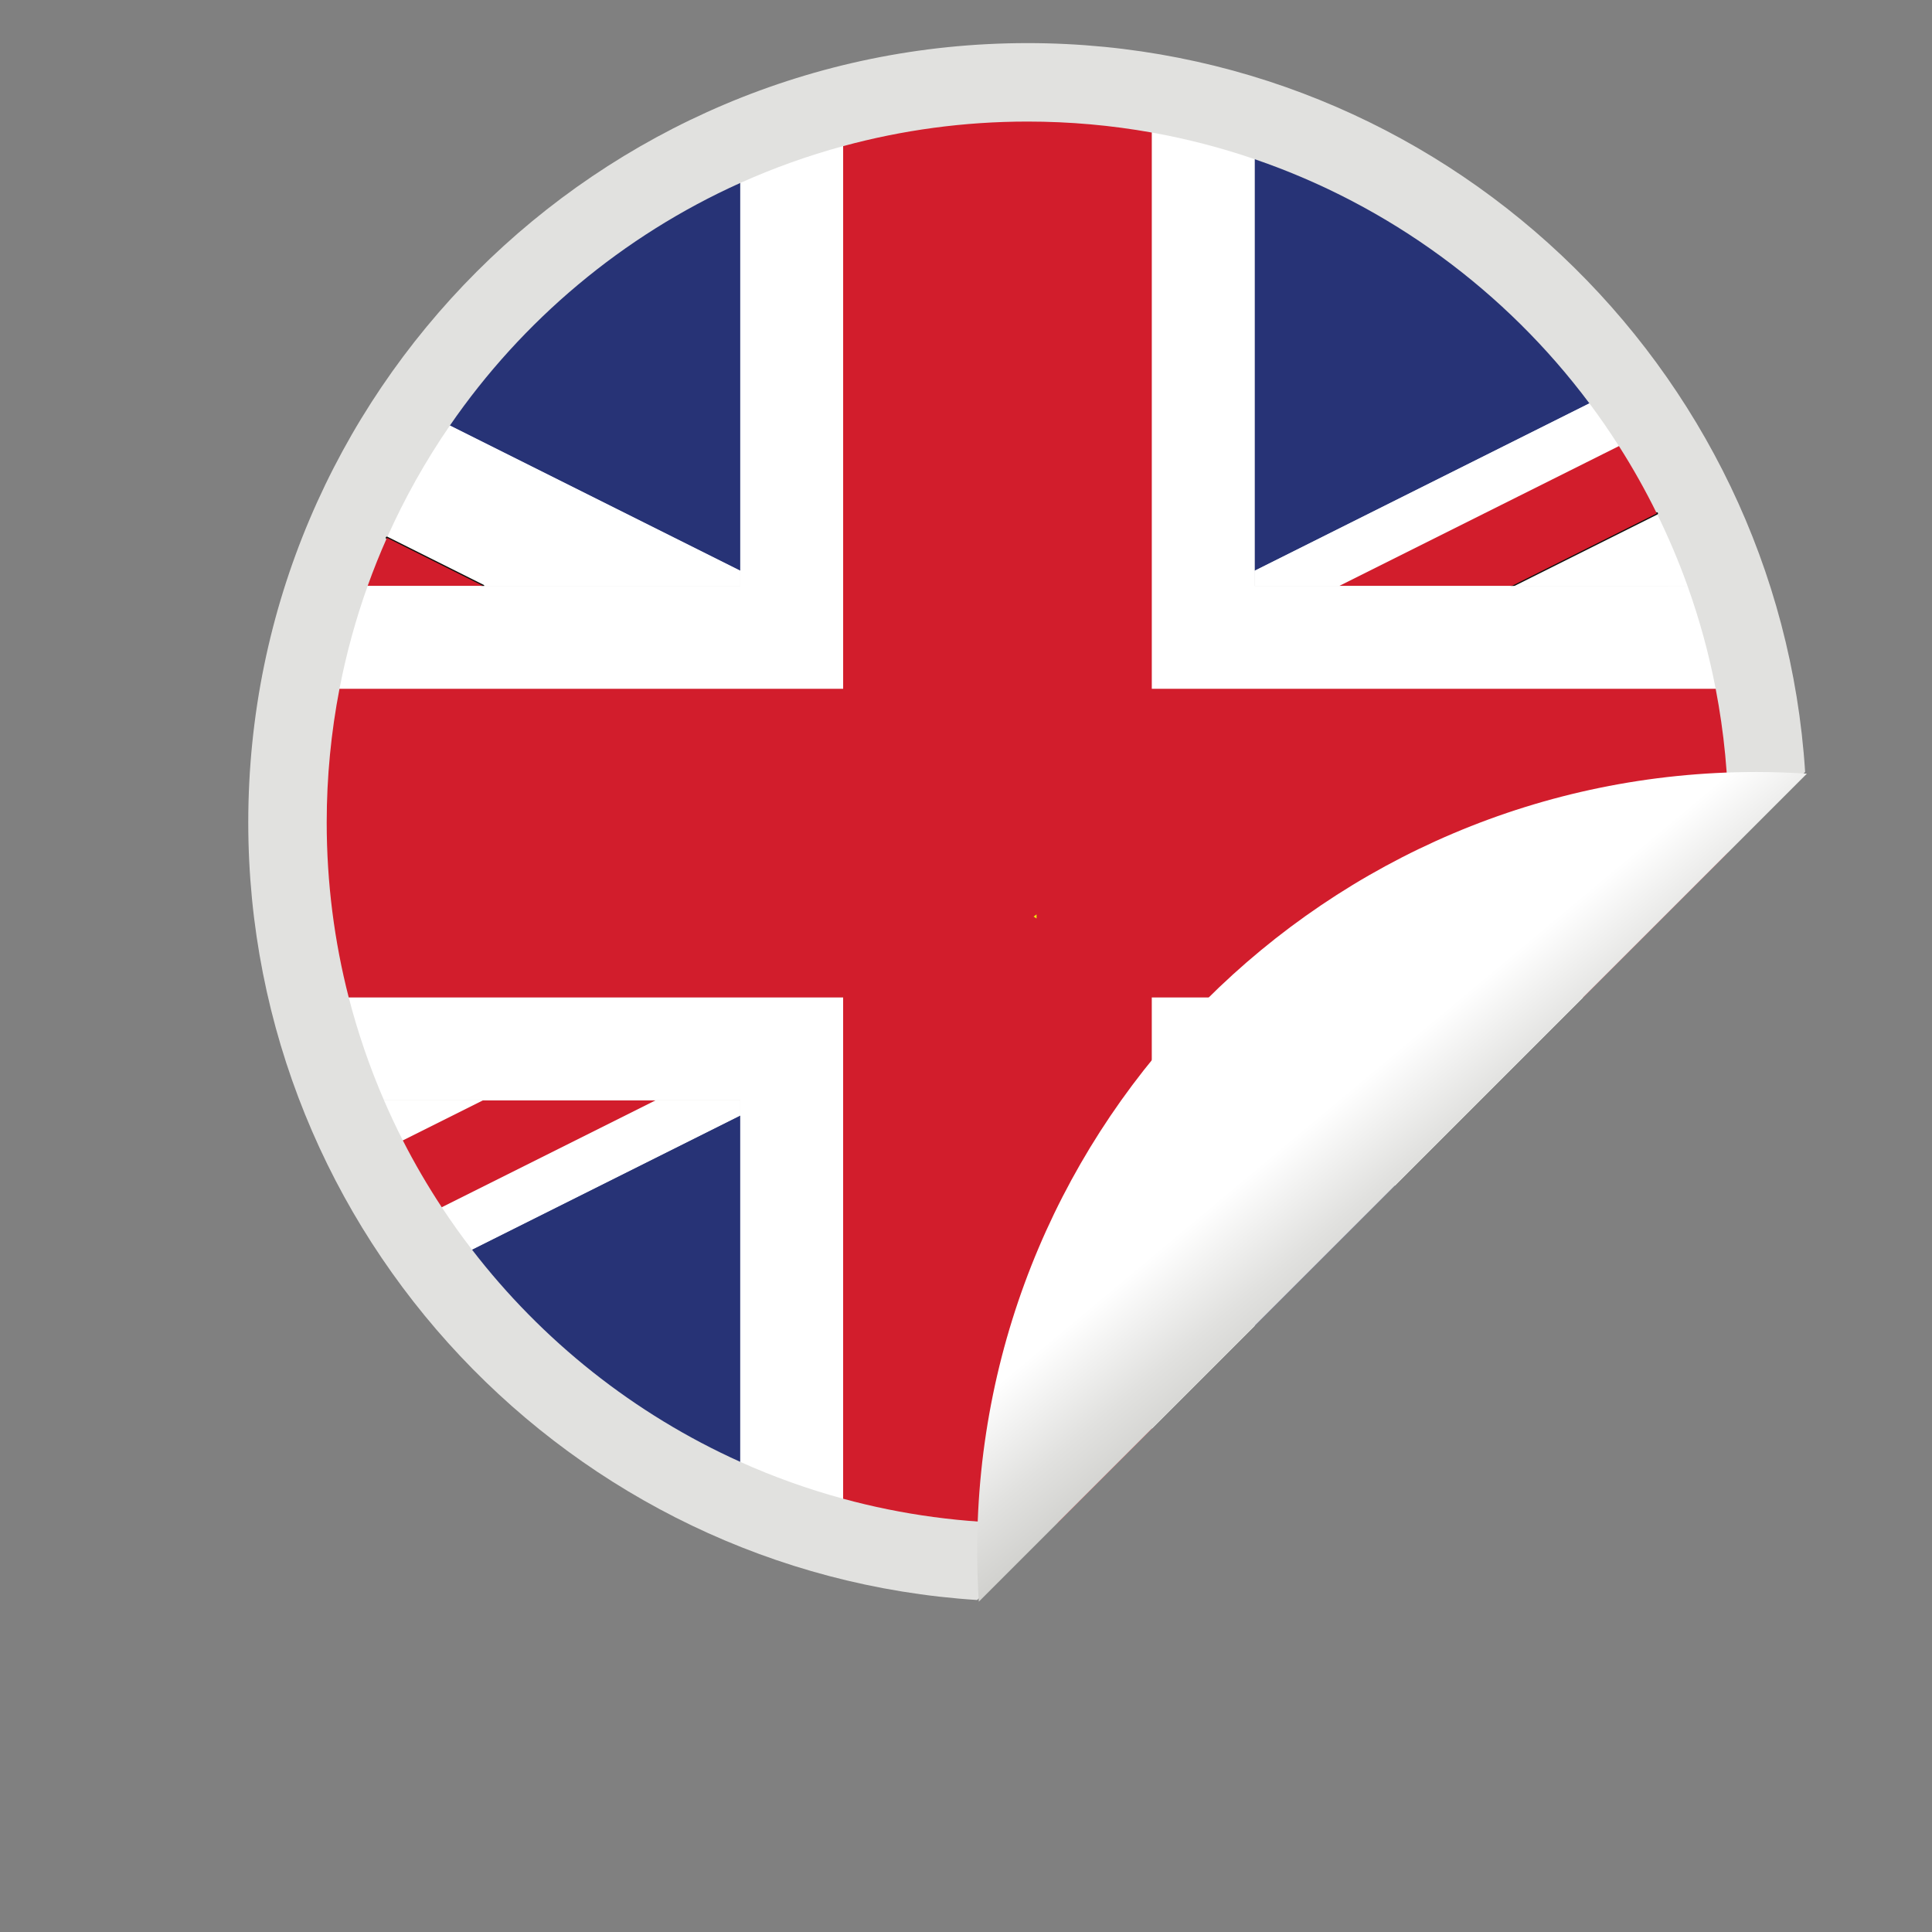
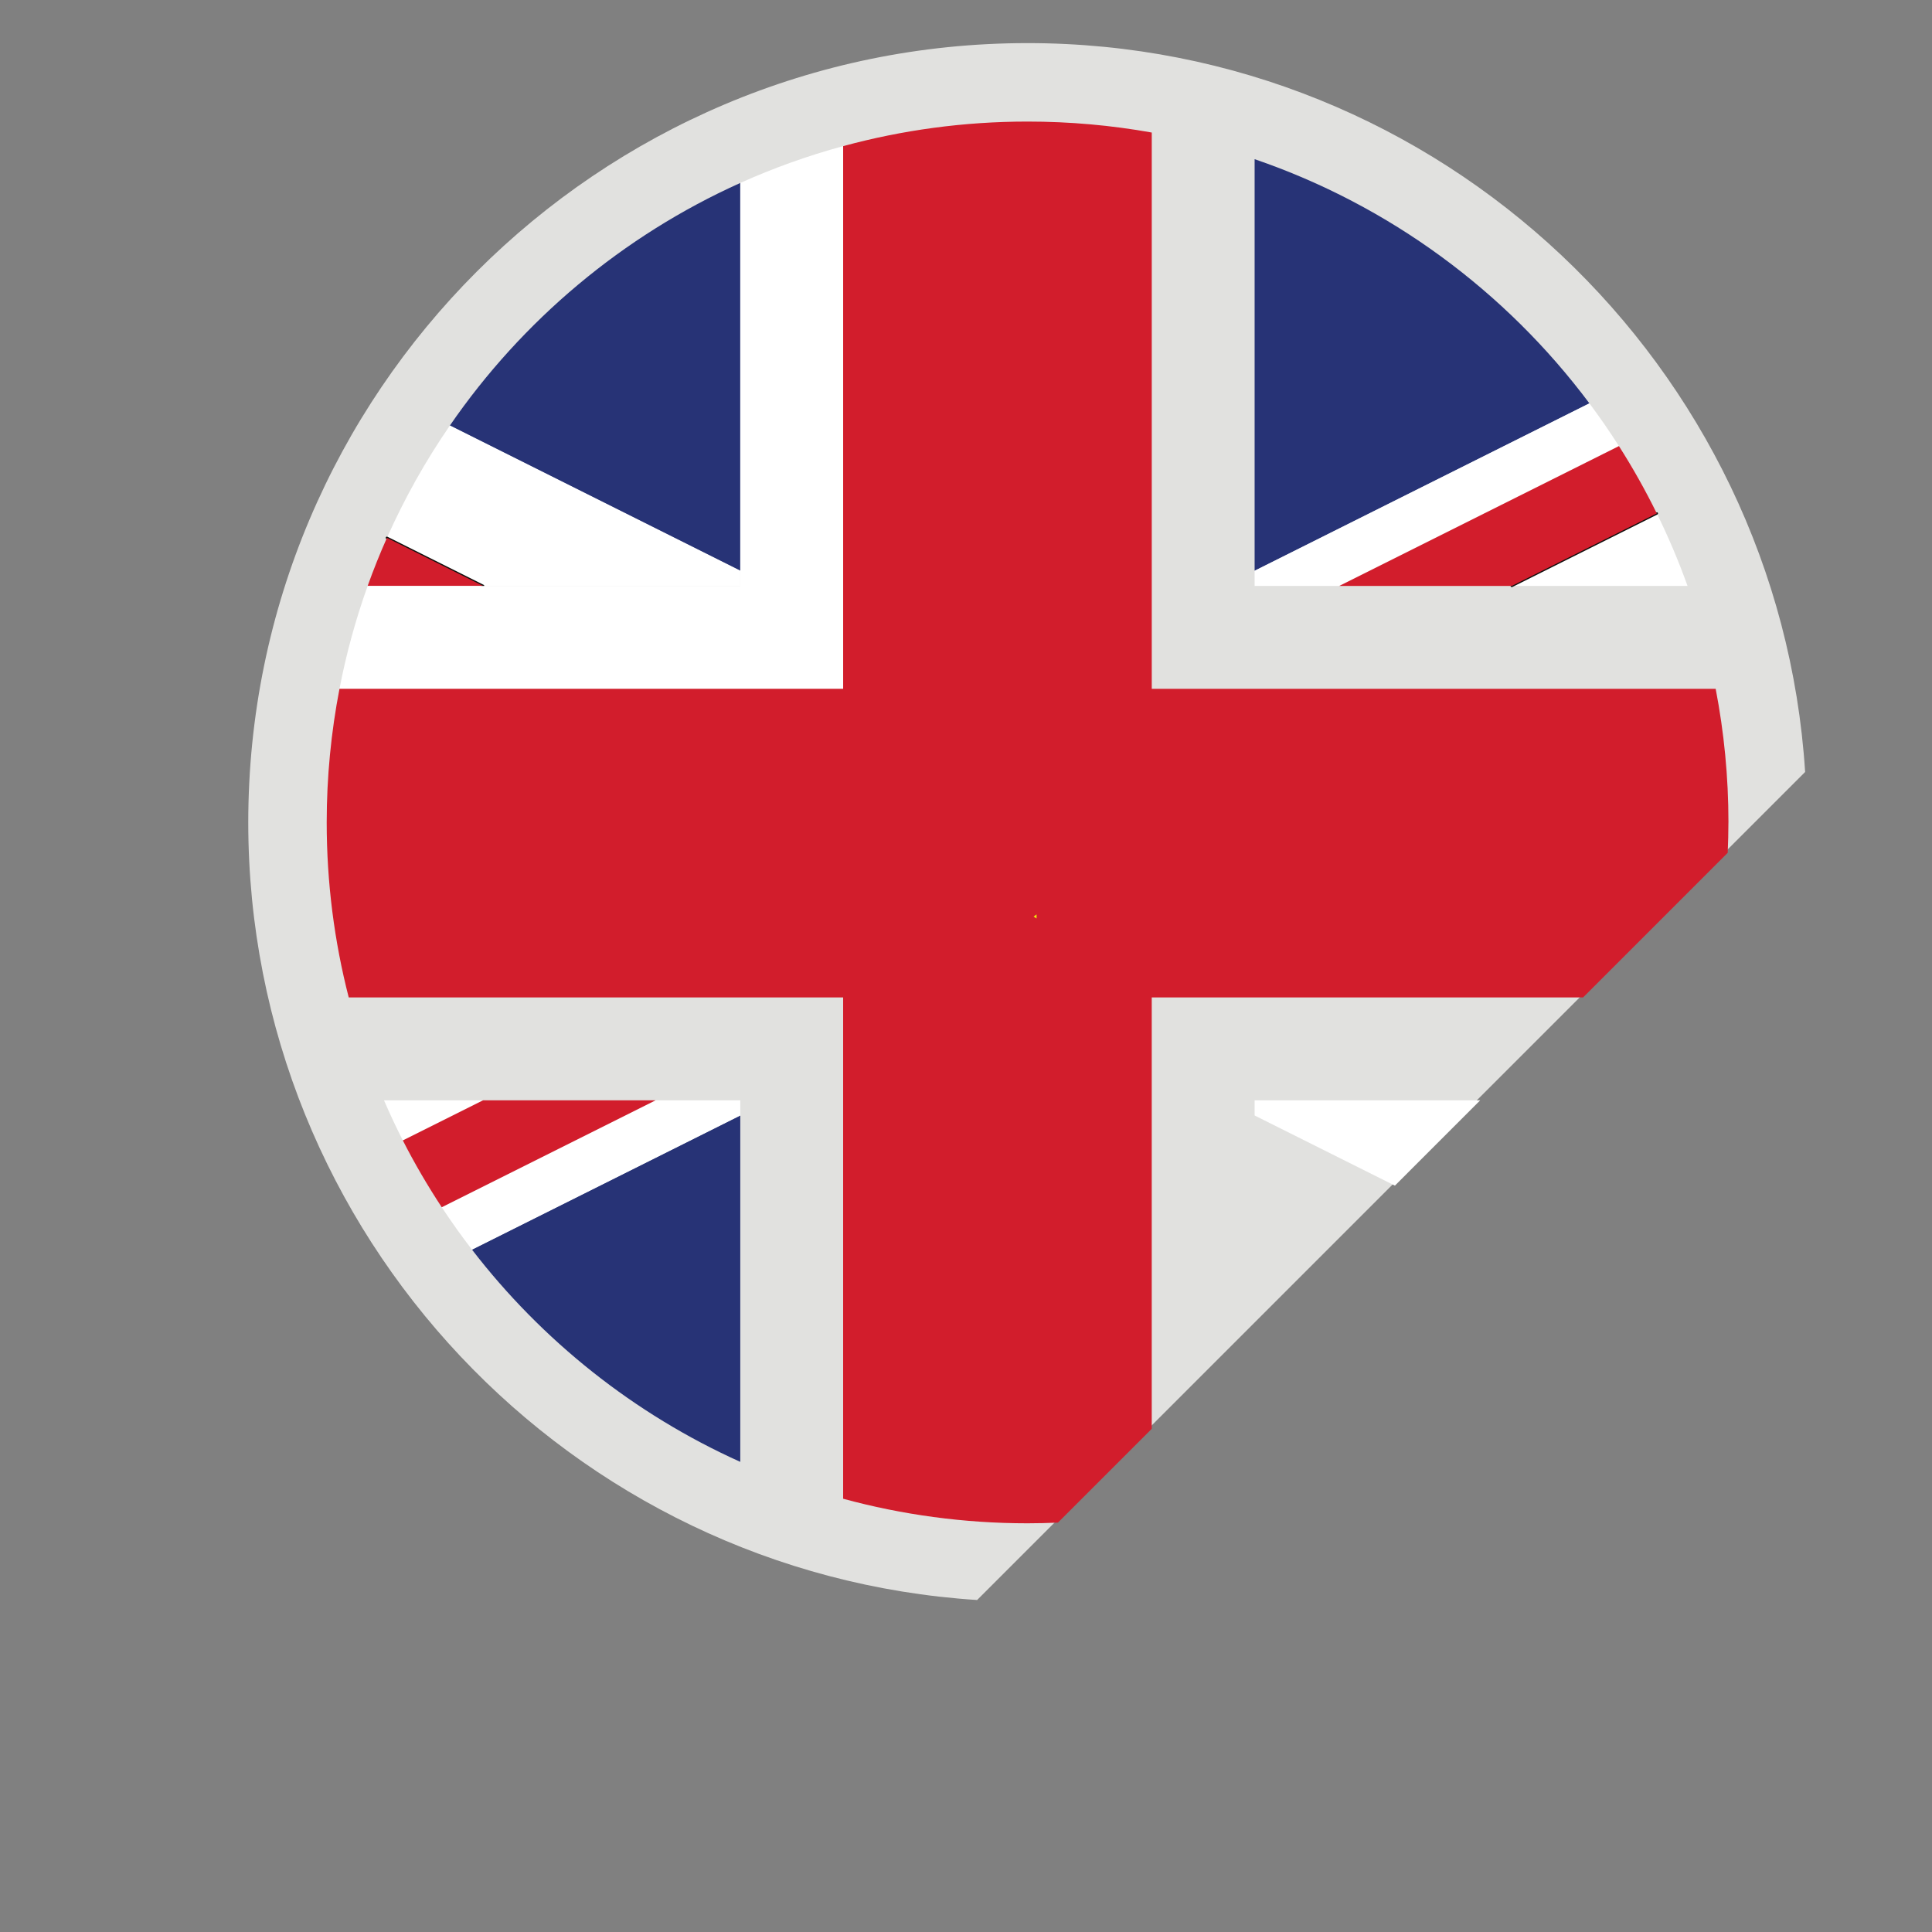
<svg xmlns="http://www.w3.org/2000/svg" version="1.1" viewBox="0 0 800 800" xml:space="preserve">
  <rect x="0" y="0" width="800" height="800" fill="#808080" stroke="none" />
  <defs>
    <clipPath id="b">
      <path d="m0 600h600v-600h-600z" />
    </clipPath>
    <linearGradient id="a" x2="1" gradientTransform="matrix(63.437 -75.602 75.602 63.437 379.41 294.68)" gradientUnits="userSpaceOnUse">
      <stop stop-color="#fff" offset="0" />
      <stop stop-color="#fff" offset=".517" />
      <stop stop-color="#e1e1df" offset=".807" />
      <stop stop-color="#d1d1ce" offset="1" />
    </linearGradient>
  </defs>
  <g transform="matrix(1.333 0 0 -1.333 0 800)">
    <g clip-path="url(#b)">
      <path d="m319.19 586.76c-133.47 0-242.07-108.59-242.07-242.07 0-128.22 100.21-233.46 226.41-241.56l257.21 257.22c-8.099 126.2-113.32 226.41-241.55 226.41" fill="#e1e1df" />
      <path d="m229.96 543.32c-36.543-16.443-67.722-42.679-90.213-75.359l90.213-45.107z" fill="#273376" />
      <path d="m146.61 211.98c21.796-28.307 50.39-51.107 83.348-65.937v107.61z" fill="#273376" />
      <path d="m389.73 422.85 104 52.001c-25.981 34.774-62.113 61.517-104 75.853z" fill="#273376" />
-       <path d="m389.73 188.27 43.581 43.583-43.581 21.79z" fill="#273376" />
      <path d="m119.28 258.36c1.827-4.224 3.774-8.386 5.856-12.468l24.935 12.468z" fill="#fff" />
      <path d="m389.73 258.36v-4.718l43.581-21.79 26.506 26.508z" fill="#fff" />
      <path d="m229.96 258.36h-26.293l-66.439-33.219c2.968-4.51 6.098-8.904 9.384-13.171l83.348 41.674z" fill="#fff" />
      <path d="m524.21 418.14c-2.767 7.719-5.957 15.233-9.543 22.52l-45.039-22.52z" fill="#fff" />
      <path d="m469.62 418.14 45.039 22.52v1e-3l-45.041-22.521z" fill="#fff" />
      <path d="m229.96 418.14v4.713l-90.213 45.107c-7.535-10.946-14.094-22.613-19.55-34.882l29.876-14.938z" fill="#fff" />
      <path d="m389.73 418.14h26.302l86.871 43.436c-2.897 4.544-5.954 8.974-9.17 13.279l-104-52.001z" fill="#fff" />
      <path d="m150.07 418.14-29.876 14.938 29.875-14.938z" fill="#fff" />
      <path d="m120.19 433.08 29.876-14.938" fill="none" stroke="#110f0d" stroke-linecap="round" stroke-linejoin="round" stroke-width=".75" />
      <path d="m514.66 440.66-45.039-22.52" fill="none" stroke="#110f0d" stroke-linecap="round" stroke-linejoin="round" stroke-width=".75" />
      <path d="m150.07 418.14-29.875 14.938c-2.175-4.887-4.173-9.869-5.989-14.938z" fill="#d21d2c" />
      <path d="m150.07 258.36-24.935-12.468c3.65-7.156 7.694-14.079 12.086-20.751l66.439 33.219z" fill="#d21d2c" />
      <path d="m469.62 418.14 45.041 22.521c-3.544 7.204-7.467 14.187-11.759 20.915l-86.871-43.436z" fill="#d21d2c" />
-       <path d="m261.91 290.32h-153.58c2.831-11.013 6.514-21.684 10.953-31.953h110.67v-112.33c10.253-4.613 20.932-8.445 31.955-11.444z" fill="#fff" />
      <path d="m261.91 386.18v168.58c-11.023-2.998-21.702-6.83-31.955-11.444v-125.18h-115.75c-3.696-10.314-6.633-20.989-8.749-31.956z" fill="#fff" />
-       <path d="m469.62 418.14h-79.893v132.57c-10.326 3.534-20.996 6.319-31.954 8.279v-172.8h175.18c-2.118 10.967-5.053 21.642-8.749 31.956z" fill="#fff" />
-       <path d="m357.78 290.32v-134l31.954 31.956v70.091h70.087l31.952 31.953z" fill="#fff" />
      <path d="m357.78 386.18v172.8c-12.524 2.239-25.418 3.408-38.584 3.408-19.827 0-39.027-2.666-57.282-7.632v-168.58h-156.46c-2.594-13.436-3.968-27.305-3.968-41.497 0-18.773 2.376-36.991 6.842-54.369h153.58v-155.72c18.255-4.966 37.455-7.631 57.282-7.631 3.163 0 6.307 0.084 9.442 0.212l29.142 29.143v134h133.99l44.924 44.929c0.135 3.122 0.219 6.278 0.219 9.433l0.01 7e-3c0 14.192-1.375 28.062-3.968 41.497z" fill="#d21d2c" />
      <path d="m321.99 314.83v1.274l-0.915-0.664z" fill="#edec0b" />
-       <path d="m561.26 359.82c-5.183 0.333-10.393 0.52-15.651 0.52-133.48 0-242.07-108.6-242.07-242.07 0-5.258 0.182-10.482 0.517-15.66l257.22 257.2z" fill="url(#a)" />
    </g>
  </g>
</svg>